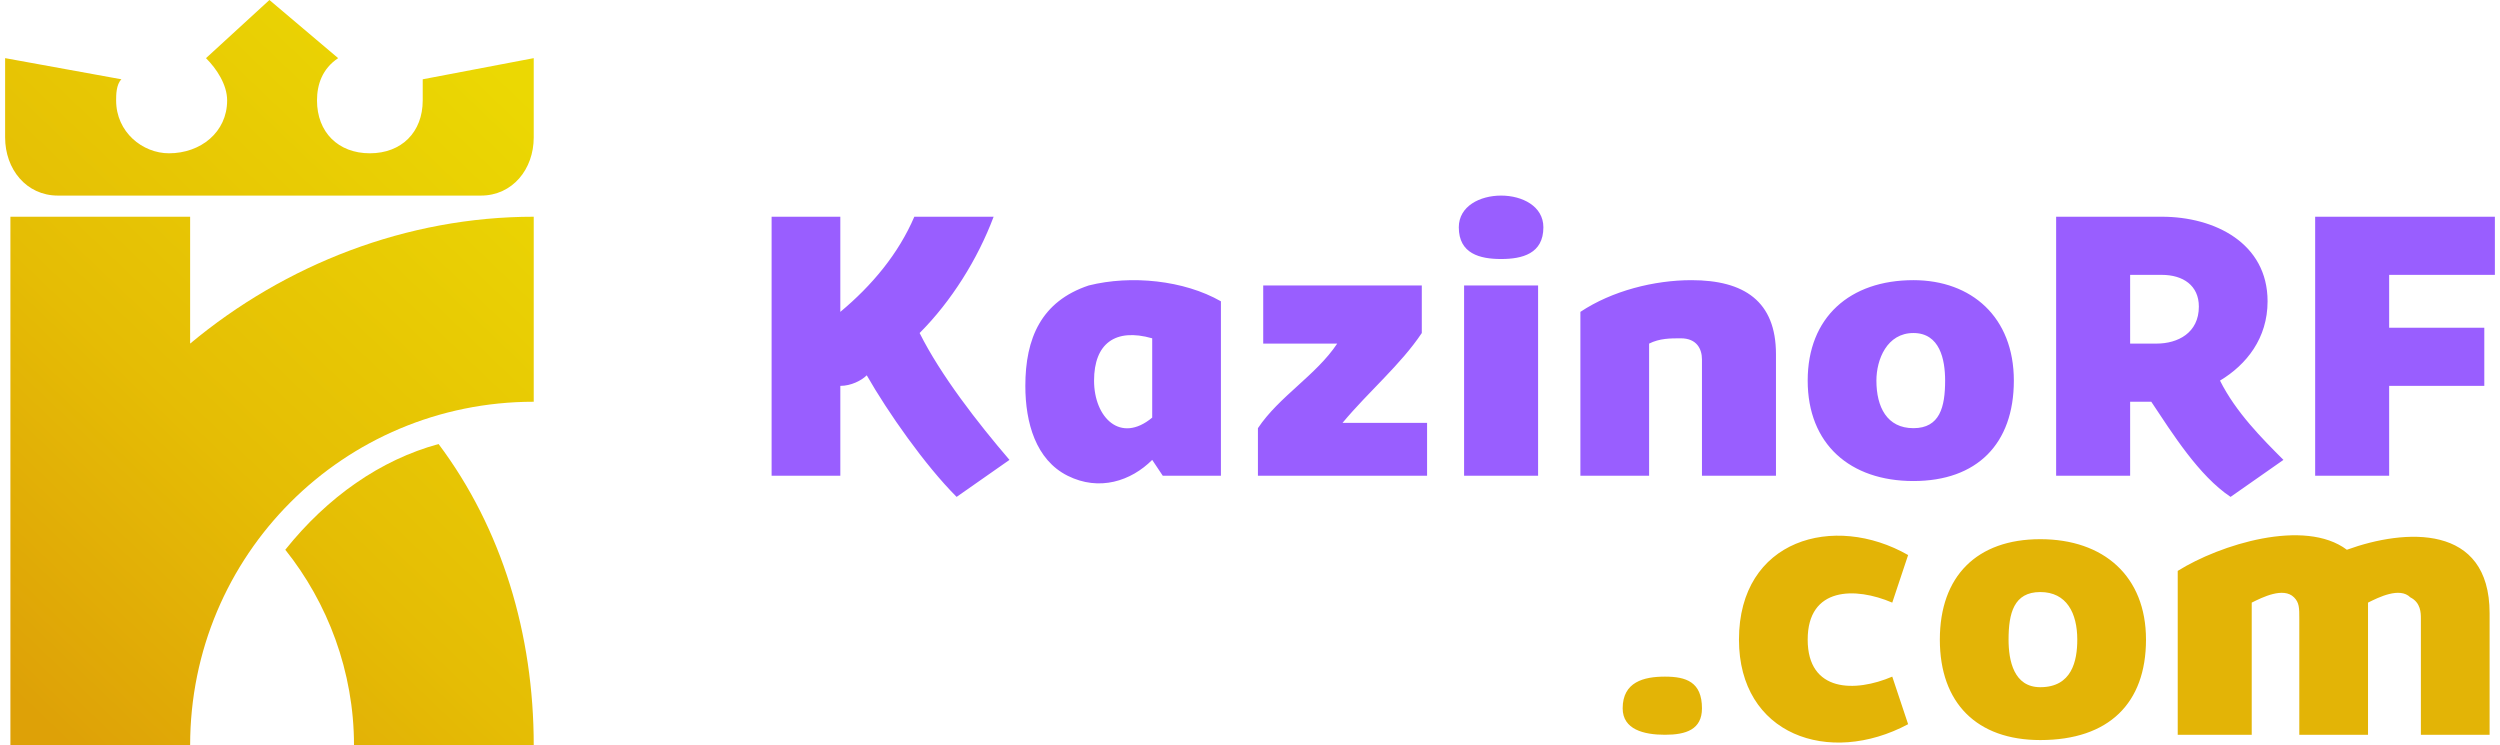
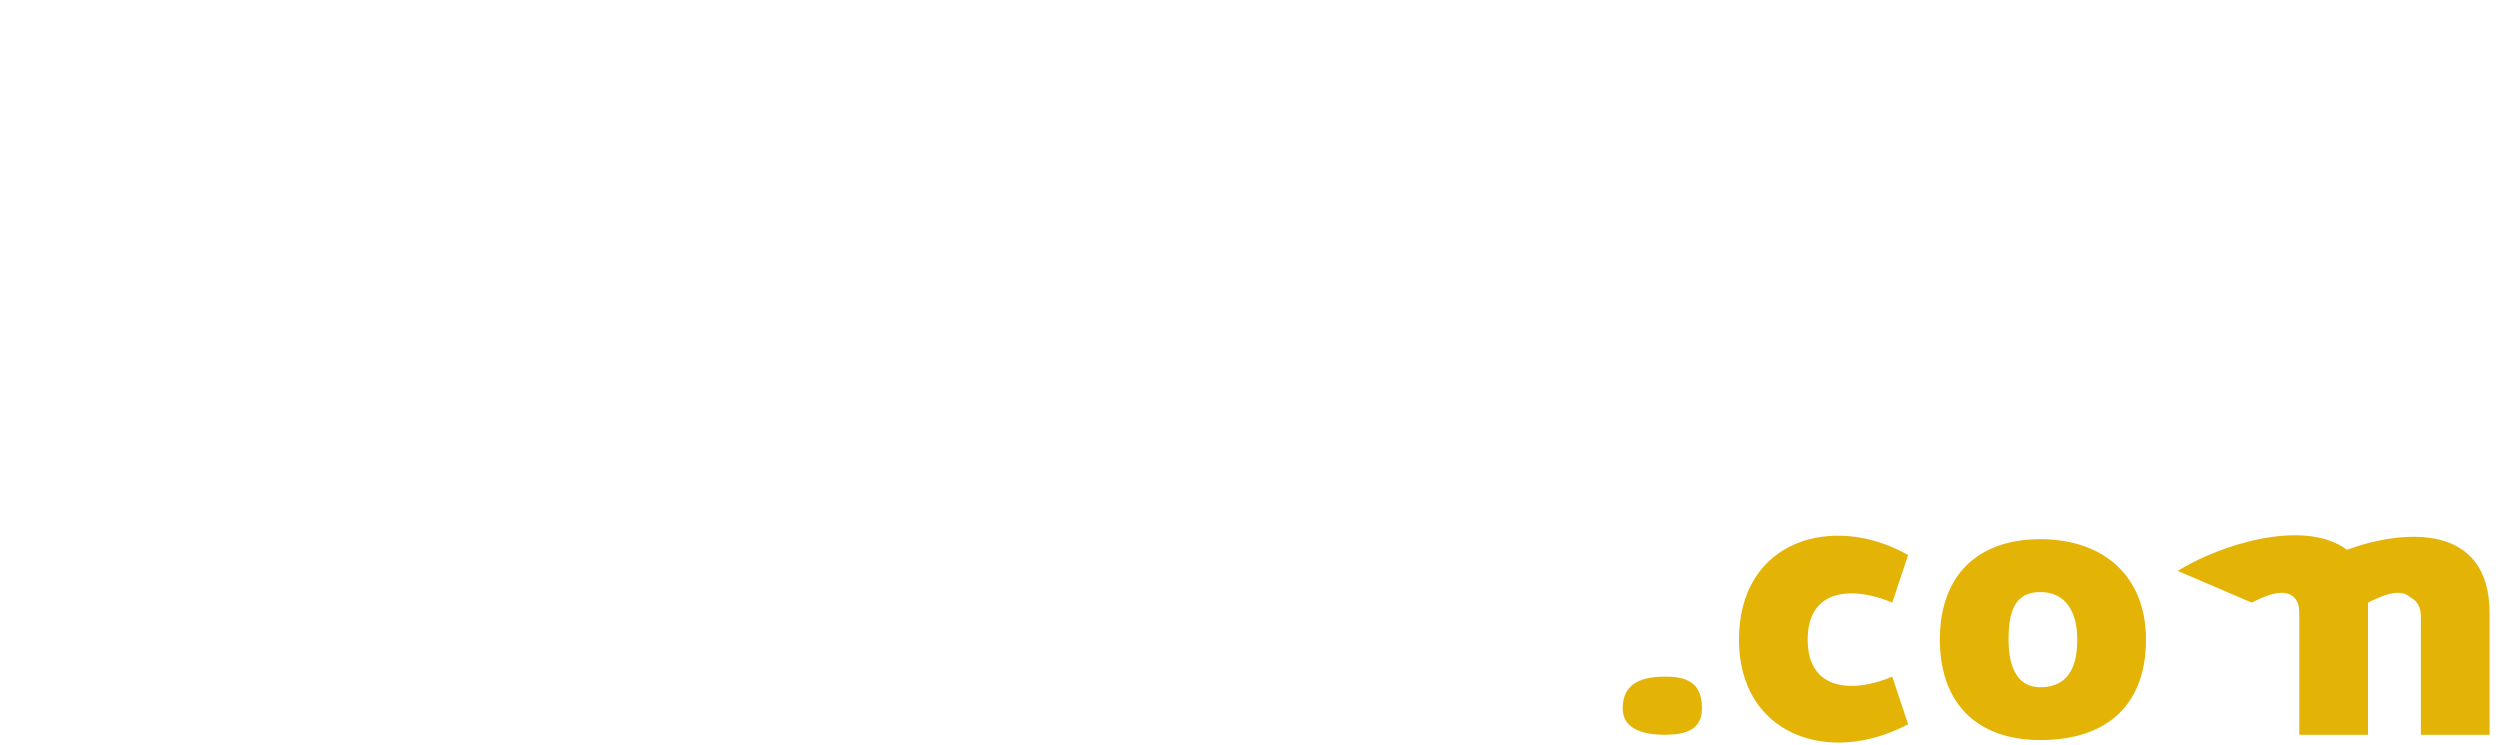
<svg xmlns="http://www.w3.org/2000/svg" xml:space="preserve" width="483px" height="144px" version="1.1" style="shape-rendering:geometricPrecision; text-rendering:geometricPrecision; image-rendering:optimizeQuality; fill-rule:evenodd; clip-rule:evenodd" viewBox="0 0 4.71 1.41">
  <defs>
    <style type="text/css">
   
    .fil1 {fill:#995EFF;fill-rule:nonzero}
    .fil2 {fill:#E3B406;fill-rule:nonzero}
    .fil0 {fill:url(#id0);fill-rule:nonzero}
   
  </style>
    <linearGradient id="id0" gradientUnits="userSpaceOnUse" x1="1.04" y1="0.23" x2="0.01" y2="1.31">
      <stop offset="0" style="stop-opacity:1; stop-color:#EBD803" />
      <stop offset="0.588" style="stop-opacity:1; stop-color:#E5BD05" />
      <stop offset="1" style="stop-opacity:1; stop-color:#DEA107" />
    </linearGradient>
  </defs>
  <g id="Слой_x0020_1">
-     <path class="fil0" d="M1 1.41l-0.34 0c0,-0.14 -0.05,-0.27 -0.13,-0.37 0.08,-0.1 0.18,-0.17 0.29,-0.2 0.12,0.16 0.18,0.36 0.18,0.57zm-0.99 0l0 -1c0.11,0 0.23,0 0.34,0l0 0.24c0.18,-0.15 0.41,-0.24 0.65,-0.24l0 0.35c-0.36,0 -0.65,0.29 -0.65,0.65l-0.34 0zm-0.01 -1.3l0.22 0.04c-0.01,0.01 -0.01,0.03 -0.01,0.04 0,0.06 0.05,0.1 0.1,0.1 0.06,0 0.11,-0.04 0.11,-0.1 0,-0.03 -0.02,-0.06 -0.04,-0.08l0.12 -0.11 0.13 0.11c-0.03,0.02 -0.04,0.05 -0.04,0.08 0,0.06 0.04,0.1 0.1,0.1 0.06,0 0.1,-0.04 0.1,-0.1 0,-0.01 0,-0.03 0,-0.04l0.21 -0.04 0 0.15c0,0.06 -0.04,0.11 -0.1,0.11 -0.26,0 -0.53,0 -0.8,0 -0.06,0 -0.1,-0.05 -0.1,-0.11l0 -0.15z" />
-     <path class="fil1" d="M1.45 0.9l0 -0.49 0.13 0 0 0.18c0.06,-0.05 0.11,-0.11 0.14,-0.18l0.15 0c-0.03,0.08 -0.08,0.16 -0.14,0.22 0.04,0.08 0.11,0.17 0.17,0.24l-0.1 0.07c-0.06,-0.06 -0.13,-0.16 -0.17,-0.23 -0.01,0.01 -0.03,0.02 -0.05,0.02l0 0.17 -0.13 0zm0.48 -0.17c0,-0.09 0.03,-0.16 0.12,-0.19 0.08,-0.02 0.18,-0.01 0.25,0.03l0 0.33 -0.11 0 -0.02 -0.03c-0.04,0.04 -0.1,0.06 -0.16,0.03 -0.06,-0.03 -0.08,-0.1 -0.08,-0.17zm0.13 -0.01c0,0.07 0.05,0.12 0.11,0.07l0 -0.15c-0.07,-0.02 -0.11,0.01 -0.11,0.08zm0.32 -0.07l0 -0.11 0.3 0 0 0.09c-0.04,0.06 -0.1,0.11 -0.15,0.17l0 0 0.16 0 0 0.1 -0.32 0 0 -0.09c0.04,-0.06 0.11,-0.1 0.15,-0.16l0 0 -0.14 0zm0.38 0.25l0 -0.36 0.14 0 0 0.36 -0.14 0zm0.07 -0.53c0.04,0 0.08,0.02 0.08,0.06 0,0.05 -0.04,0.06 -0.08,0.06 -0.04,0 -0.08,-0.01 -0.08,-0.06 0,-0.04 0.04,-0.06 0.08,-0.06zm0.15 0.22c0.06,-0.04 0.14,-0.06 0.21,-0.06 0.1,0 0.16,0.04 0.16,0.14l0 0.23 -0.14 0 0 -0.22c0,-0.02 -0.01,-0.04 -0.04,-0.04 -0.02,0 -0.04,0 -0.06,0.01l0 0.25 -0.13 0 0 -0.31zm0.43 0.13c0,-0.12 0.08,-0.19 0.2,-0.19 0.11,0 0.19,0.07 0.19,0.19 0,0.12 -0.07,0.19 -0.19,0.19 -0.12,0 -0.2,-0.07 -0.2,-0.19zm0.13 0c0,0.05 0.02,0.09 0.07,0.09 0.05,0 0.06,-0.04 0.06,-0.09 0,-0.04 -0.01,-0.09 -0.06,-0.09 -0.05,0 -0.07,0.05 -0.07,0.09zm0.67 0.22c-0.06,-0.04 -0.11,-0.12 -0.15,-0.18 0,0 0,0 0,0l-0.04 0 0 0.14 -0.14 0 0 -0.49 0.2 0c0.1,0 0.2,0.05 0.2,0.16 0,0.07 -0.04,0.12 -0.09,0.15 0.03,0.06 0.08,0.11 0.12,0.15l-0.1 0.07zm-0.19 -0.29l0.05 0c0.04,0 0.08,-0.02 0.08,-0.07 0,-0.04 -0.03,-0.06 -0.07,-0.06l-0.06 0 0 0.13zm0.35 0.25l0 -0.49 0.34 0 0 0.11 -0.2 0 0 0.1 0.18 0 0 0.11 -0.18 0 0 0.17 -0.14 0z" />
-     <path class="fil2" d="M3.28 1.21c0,-0.19 0.18,-0.24 0.32,-0.16l-0.03 0.09c-0.07,-0.03 -0.16,-0.03 -0.16,0.07 0,0.1 0.09,0.1 0.16,0.07l0.03 0.09c-0.15,0.08 -0.32,0.02 -0.32,-0.16zm-0.14 0.07c0.04,0 0.07,0.01 0.07,0.06 0,0.04 -0.03,0.05 -0.07,0.05 -0.04,0 -0.08,-0.01 -0.08,-0.05 0,-0.05 0.04,-0.06 0.08,-0.06zm0.52 -0.07c0,-0.12 0.07,-0.19 0.19,-0.19 0.12,0 0.2,0.07 0.2,0.19 0,0.12 -0.07,0.19 -0.2,0.19 -0.12,0 -0.19,-0.07 -0.19,-0.19zm0.13 0c0,0.04 0.01,0.09 0.06,0.09 0.06,0 0.07,-0.05 0.07,-0.09 0,-0.05 -0.02,-0.09 -0.07,-0.09 -0.05,0 -0.06,0.04 -0.06,0.09zm0.32 -0.13c0.08,-0.05 0.24,-0.1 0.32,-0.04 0.11,-0.04 0.27,-0.05 0.27,0.12l0 0.23 -0.13 0 0 -0.22c0,-0.01 0,-0.03 -0.02,-0.04 -0.02,-0.02 -0.06,0 -0.08,0.01l0 0.25 -0.13 0 0 -0.22c0,-0.02 0,-0.03 -0.01,-0.04 -0.02,-0.02 -0.06,0 -0.08,0.01l0 0.25 -0.14 0 0 -0.31z" />
+     <path class="fil2" d="M3.28 1.21c0,-0.19 0.18,-0.24 0.32,-0.16l-0.03 0.09c-0.07,-0.03 -0.16,-0.03 -0.16,0.07 0,0.1 0.09,0.1 0.16,0.07l0.03 0.09c-0.15,0.08 -0.32,0.02 -0.32,-0.16zm-0.14 0.07c0.04,0 0.07,0.01 0.07,0.06 0,0.04 -0.03,0.05 -0.07,0.05 -0.04,0 -0.08,-0.01 -0.08,-0.05 0,-0.05 0.04,-0.06 0.08,-0.06zm0.52 -0.07c0,-0.12 0.07,-0.19 0.19,-0.19 0.12,0 0.2,0.07 0.2,0.19 0,0.12 -0.07,0.19 -0.2,0.19 -0.12,0 -0.19,-0.07 -0.19,-0.19zm0.13 0c0,0.04 0.01,0.09 0.06,0.09 0.06,0 0.07,-0.05 0.07,-0.09 0,-0.05 -0.02,-0.09 -0.07,-0.09 -0.05,0 -0.06,0.04 -0.06,0.09zm0.32 -0.13c0.08,-0.05 0.24,-0.1 0.32,-0.04 0.11,-0.04 0.27,-0.05 0.27,0.12l0 0.23 -0.13 0 0 -0.22c0,-0.01 0,-0.03 -0.02,-0.04 -0.02,-0.02 -0.06,0 -0.08,0.01l0 0.25 -0.13 0 0 -0.22c0,-0.02 0,-0.03 -0.01,-0.04 -0.02,-0.02 -0.06,0 -0.08,0.01z" />
  </g>
</svg>